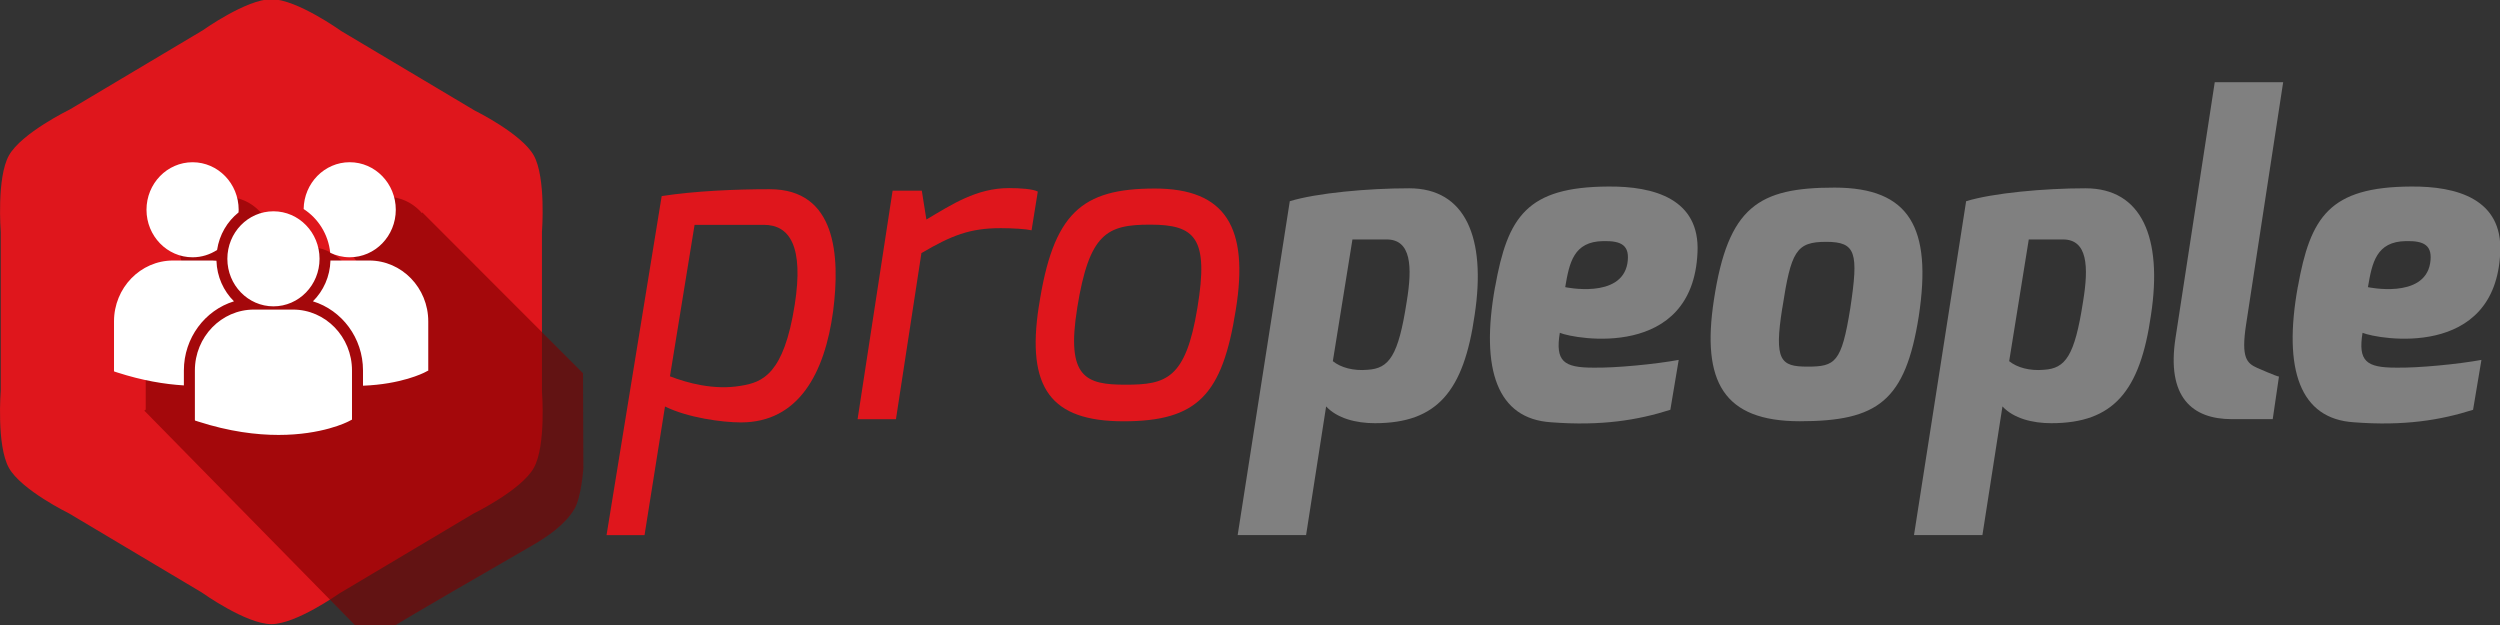
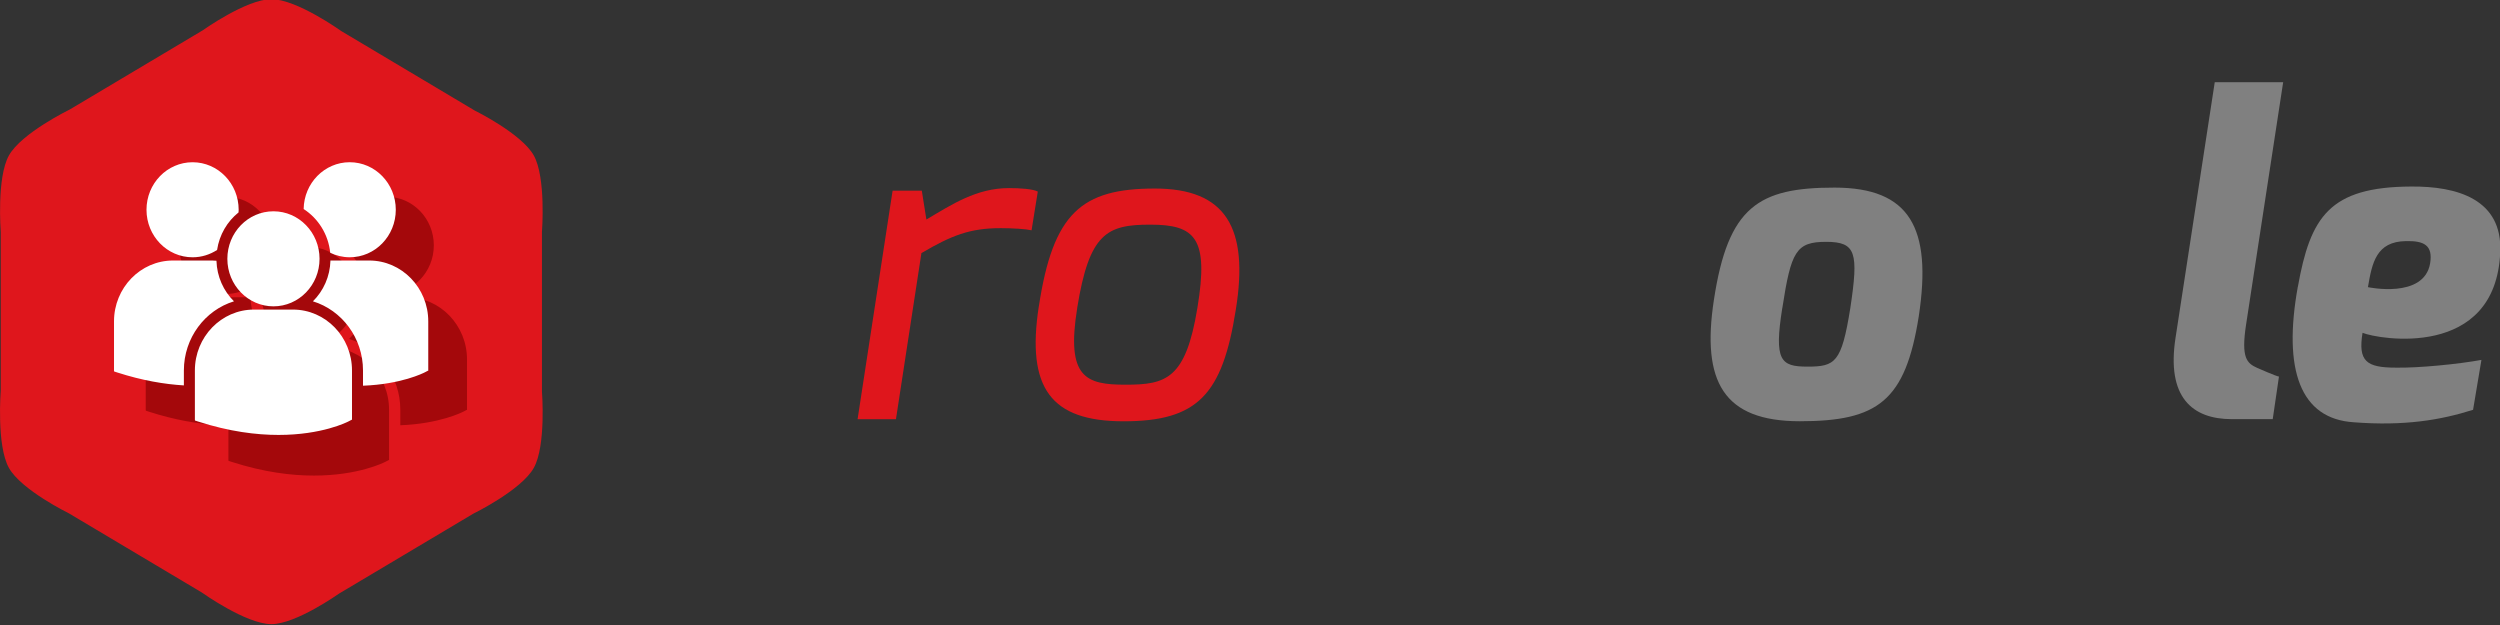
<svg xmlns="http://www.w3.org/2000/svg" width="200" height="50" version="1.1" viewBox="0 0 200 50">
  <rect x="0" y="0" width="200" height="50" fill="#333333" stroke="none" />
  <g transform="translate(-4.1211e-8 -283.97)">
    <g transform="matrix(3.78 0 0 3.898 -1.1455e-7 -823.01)">
-       <path d="m28.208 291.4 0.415-2.499h0.724c0.521 0 0.548 0.556 0.424 1.28-0.177 1.113-0.371 1.369-0.83 1.395-0.291 0.026-0.565-0.044-0.733-0.177zm-2.014 3.568h1.448l0.424-2.64c0.238 0.247 0.636 0.344 1.033 0.344 1.316 0 1.881-0.654 2.111-2.225 0.247-1.581-0.194-2.596-1.387-2.596-0.874 0-1.96 0.097-2.526 0.265z" fill="#808080" />
      <g fill="#df161c">
        <path d="m0.189 293.59c-0.266-0.462-0.173-1.59-0.173-1.59v-3.256s-0.09-1.112 0.173-1.567c0.267-0.462 1.291-0.945 1.291-0.945l2.811-1.623s0.924-0.639 1.452-0.639c0.539 4.4e-4 1.479 0.654 1.479 0.654l2.824 1.631s0.992 0.473 1.251 0.922c0.262 0.455 0.173 1.567 0.173 1.567v3.278s0.09 1.113-0.173 1.568c-0.265 0.458-1.28 0.939-1.28 0.939l-2.846 1.643s-0.908 0.625-1.428 0.624c-0.536-8.7e-4 -1.471-0.649-1.471-0.649l-2.812-1.624s-1.008-0.478-1.271-0.933z" fill-rule="evenodd" />
-         <path d="m14.179 291.71 0.521-3.109h1.466c0.548 0 0.848 0.442 0.653 1.643-0.23 1.422-0.68 1.59-1.139 1.66-0.574 0.097-1.148-0.062-1.501-0.194zm-1.342 3.259h0.804l0.433-2.64c0.477 0.23 1.21 0.327 1.607 0.327 1.219 0 1.775-1.007 1.952-2.287 0.15-1.139 0.062-2.499-1.342-2.499-0.724 0-1.581 0.035-2.287 0.141z" />
        <path d="m18.15 292.59h0.812l0.539-3.409c0.636-0.362 1.024-0.512 1.678-0.512 0.256 0 0.539 0.018 0.653 0.044l0.132-0.795c-0.106-0.053-0.371-0.071-0.609-0.071-0.689 0-1.21 0.336-1.749 0.645l-0.097-0.592h-0.618z" />
        <path d="m22.797 290.31c0.256-1.537 0.627-1.713 1.546-1.713 0.954 0 1.245 0.274 0.998 1.713-0.247 1.457-0.662 1.572-1.519 1.572-0.839 0-1.263-0.141-1.024-1.572zm-0.812-0.035c-0.265 1.678 0.256 2.358 1.793 2.358 1.572 0 2.093-0.548 2.376-2.287 0.283-1.687-0.212-2.49-1.713-2.49-1.554 0-2.155 0.503-2.455 2.42z" />
      </g>
      <g fill="#808080">
-         <path d="m33.126 289.88c0.088-0.503 0.177-0.936 0.804-0.945 0.389-9e-3 0.574 0.088 0.512 0.459-0.132 0.733-1.316 0.486-1.316 0.486zm-1.484-9e-3c-0.318 1.713 0.053 2.711 1.183 2.782 1.069 0.08 1.837-0.044 2.526-0.256l0.177-1.024c-0.495 0.088-1.342 0.168-1.81 0.159-0.627 0-0.804-0.132-0.706-0.715 0.327 0.132 2.817 0.556 2.914-1.651 0.053-1.095-0.918-1.36-1.89-1.351-1.722 9e-3 -2.128 0.618-2.393 2.058z" />
        <path d="m37.721 290.31c0.185-1.166 0.291-1.36 0.927-1.36 0.636 0 0.689 0.221 0.512 1.36-0.185 1.122-0.318 1.201-0.91 1.201-0.565 0-0.706-0.124-0.53-1.201zm-1.448-0.168c-0.265 1.678 0.203 2.49 1.819 2.49 1.651 0 2.234-0.415 2.517-2.155 0.283-1.81-0.185-2.64-1.784-2.64-1.607 0-2.252 0.389-2.552 2.305z" />
-         <path d="m42.522 291.4 0.415-2.499h0.724c0.521 0 0.548 0.556 0.424 1.28-0.177 1.113-0.371 1.369-0.83 1.395-0.291 0.026-0.565-0.044-0.733-0.177zm-2.014 3.568h1.448l0.424-2.64c0.238 0.247 0.636 0.344 1.033 0.344 1.316 0 1.881-0.654 2.111-2.225 0.247-1.581-0.194-2.596-1.387-2.596-0.874 0-1.96 0.097-2.526 0.265z" />
        <path d="m46.043 290.92c-0.194 1.219 0.353 1.669 1.192 1.669h0.865l0.132-0.874c-0.044 0-0.459-0.177-0.459-0.177-0.221-0.097-0.344-0.203-0.238-0.883l0.786-4.981h-1.448z" />
        <path d="m50.115 289.88c0.088-0.503 0.177-0.936 0.804-0.945 0.389-9e-3 0.574 0.088 0.512 0.459-0.132 0.733-1.316 0.486-1.316 0.486zm-1.484-9e-3c-0.318 1.713 0.053 2.711 1.183 2.782 1.069 0.08 1.837-0.044 2.526-0.256l0.177-1.024c-0.495 0.088-1.342 0.168-1.81 0.159-0.627 0-0.804-0.132-0.706-0.715 0.327 0.132 2.817 0.556 2.914-1.651 0.053-1.095-0.918-1.36-1.89-1.351-1.722 9e-3 -2.128 0.618-2.393 2.058z" />
      </g>
      <g transform="matrix(.017 0 0 .017 -24.388 258.11)" fill="#800000" opacity=".62">
        <g transform="matrix(4.992 0 0 4.992 1640 1707)">
-           <path d="m43.547 22.129c3.705 2.323 6.303 6.254 6.776 10.817 1.511 0.706 3.188 1.112 4.966 1.112 6.491 0 11.752-5.261 11.752-11.751 0-6.491-5.261-11.752-11.752-11.752-6.429 2e-3 -11.644 5.169-11.742 11.574zm-7.699 24.062c6.491 0 11.752-5.262 11.752-11.752s-5.262-11.751-11.752-11.751-11.754 5.262-11.754 11.752 5.264 11.751 11.754 11.751zm4.985 0.801h-9.972c-8.297 0-15.047 6.751-15.047 15.048v12.195l0.031 0.191 0.84 0.263c7.918 2.474 14.797 3.299 20.459 3.299 11.059 0 17.469-3.153 17.864-3.354l0.785-0.397h0.084v-12.197c3e-3 -8.297-6.747-15.048-15.044-15.048zm19.443-12.132h-9.895c-0.107 3.959-1.797 7.524-4.47 10.088 7.375 2.193 12.771 9.032 12.771 17.11v3.758c9.77-0.358 15.4-3.127 15.771-3.313l0.785-0.398h0.084v-12.199c0-8.296-6.75-15.046-15.046-15.046zm-45.049-0.8c2.299 0 4.438-0.671 6.25-1.814 0.576-3.757 2.59-7.04 5.467-9.276 0.012-0.22 0.033-0.438 0.033-0.66 0-6.491-5.262-11.752-11.75-11.752-6.492 0-11.752 5.261-11.752 11.752 0 6.488 5.26 11.75 11.752 11.75zm10.554 10.888c-2.66-2.551-4.344-6.097-4.467-10.032-0.367-0.027-0.73-0.056-1.104-0.056h-9.971c-8.297 0-15.047 6.75-15.047 15.046v12.197l0.031 0.188 0.84 0.265c6.352 1.983 12.021 2.897 16.945 3.185v-3.683c2e-3 -8.078 5.396-14.915 12.773-17.11z" fill="#800000" />
+           <path d="m43.547 22.129c3.705 2.323 6.303 6.254 6.776 10.817 1.511 0.706 3.188 1.112 4.966 1.112 6.491 0 11.752-5.261 11.752-11.751 0-6.491-5.261-11.752-11.752-11.752-6.429 2e-3 -11.644 5.169-11.742 11.574zm-7.699 24.062c6.491 0 11.752-5.262 11.752-11.752s-5.262-11.751-11.752-11.751-11.754 5.262-11.754 11.752 5.264 11.751 11.754 11.751zm4.985 0.801h-9.972c-8.297 0-15.047 6.751-15.047 15.048v12.195l0.031 0.191 0.84 0.263c7.918 2.474 14.797 3.299 20.459 3.299 11.059 0 17.469-3.153 17.864-3.354l0.785-0.397h0.084v-12.197c3e-3 -8.297-6.747-15.048-15.044-15.048zm19.443-12.132h-9.895c-0.107 3.959-1.797 7.524-4.47 10.088 7.375 2.193 12.771 9.032 12.771 17.11v3.758c9.77-0.358 15.4-3.127 15.771-3.313l0.785-0.398h0.084v-12.199c0-8.296-6.75-15.046-15.046-15.046m-45.049-0.8c2.299 0 4.438-0.671 6.25-1.814 0.576-3.757 2.59-7.04 5.467-9.276 0.012-0.22 0.033-0.438 0.033-0.66 0-6.491-5.262-11.752-11.75-11.752-6.492 0-11.752 5.261-11.752 11.752 0 6.488 5.26 11.75 11.752 11.75zm10.554 10.888c-2.66-2.551-4.344-6.097-4.467-10.032-0.367-0.027-0.73-0.056-1.104-0.056h-9.971c-8.297 0-15.047 6.75-15.047 15.046v12.197l0.031 0.188 0.84 0.265c6.352 1.983 12.021 2.897 16.945 3.185v-3.683c2e-3 -8.078 5.396-14.915 12.773-17.11z" fill="#800000" />
        </g>
-         <path d="m1884.8 2285.1-270.61-267.25 80.37-49.041 47.897-31.689-67.215-76.272 5.303-78.797 82.224 0.507 60.615 60.613 41.082 0.313 27.892 28.028 38.921-1.067 12.892-40.241 16.13-51.685 200.15 194.3 0.415 114.79s-2.439 34.738-11.167 49.06c-11.74 19.263-34.292 33.719-51.764 43.596-69.577 39.328-129.38 71.76-202.08 114.81z" fill-rule="evenodd" opacity="1" />
      </g>
      <g transform="matrix(.083 0 0 .083 2.812 286.44)" fill="#fff">
        <path d="m43.547 22.129c3.705 2.323 6.303 6.254 6.776 10.817 1.511 0.706 3.188 1.112 4.966 1.112 6.491 0 11.752-5.261 11.752-11.751 0-6.491-5.261-11.752-11.752-11.752-6.429 2e-3 -11.644 5.169-11.742 11.574zm-7.699 24.062c6.491 0 11.752-5.262 11.752-11.752s-5.262-11.751-11.752-11.751-11.754 5.262-11.754 11.752 5.264 11.751 11.754 11.751zm4.985 0.801h-9.972c-8.297 0-15.047 6.751-15.047 15.048v12.195l0.031 0.191 0.84 0.263c7.918 2.474 14.797 3.299 20.459 3.299 11.059 0 17.469-3.153 17.864-3.354l0.785-0.397h0.084v-12.197c3e-3 -8.297-6.747-15.048-15.044-15.048zm19.443-12.132h-9.895c-0.107 3.959-1.797 7.524-4.47 10.088 7.375 2.193 12.771 9.032 12.771 17.11v3.758c9.77-0.358 15.4-3.127 15.771-3.313l0.785-0.398h0.084v-12.199c0-8.296-6.75-15.046-15.046-15.046zm-45.049-0.8c2.299 0 4.438-0.671 6.25-1.814 0.576-3.757 2.59-7.04 5.467-9.276 0.012-0.22 0.033-0.438 0.033-0.66 0-6.491-5.262-11.752-11.75-11.752-6.492 0-11.752 5.261-11.752 11.752 0 6.488 5.26 11.75 11.752 11.75zm10.554 10.888c-2.66-2.551-4.344-6.097-4.467-10.032-0.367-0.027-0.73-0.056-1.104-0.056h-9.971c-8.297 0-15.047 6.75-15.047 15.046v12.197l0.031 0.188 0.84 0.265c6.352 1.983 12.021 2.897 16.945 3.185v-3.683c2e-3 -8.078 5.396-14.915 12.773-17.11z" fill="#fff" />
      </g>
    </g>
  </g>
</svg>